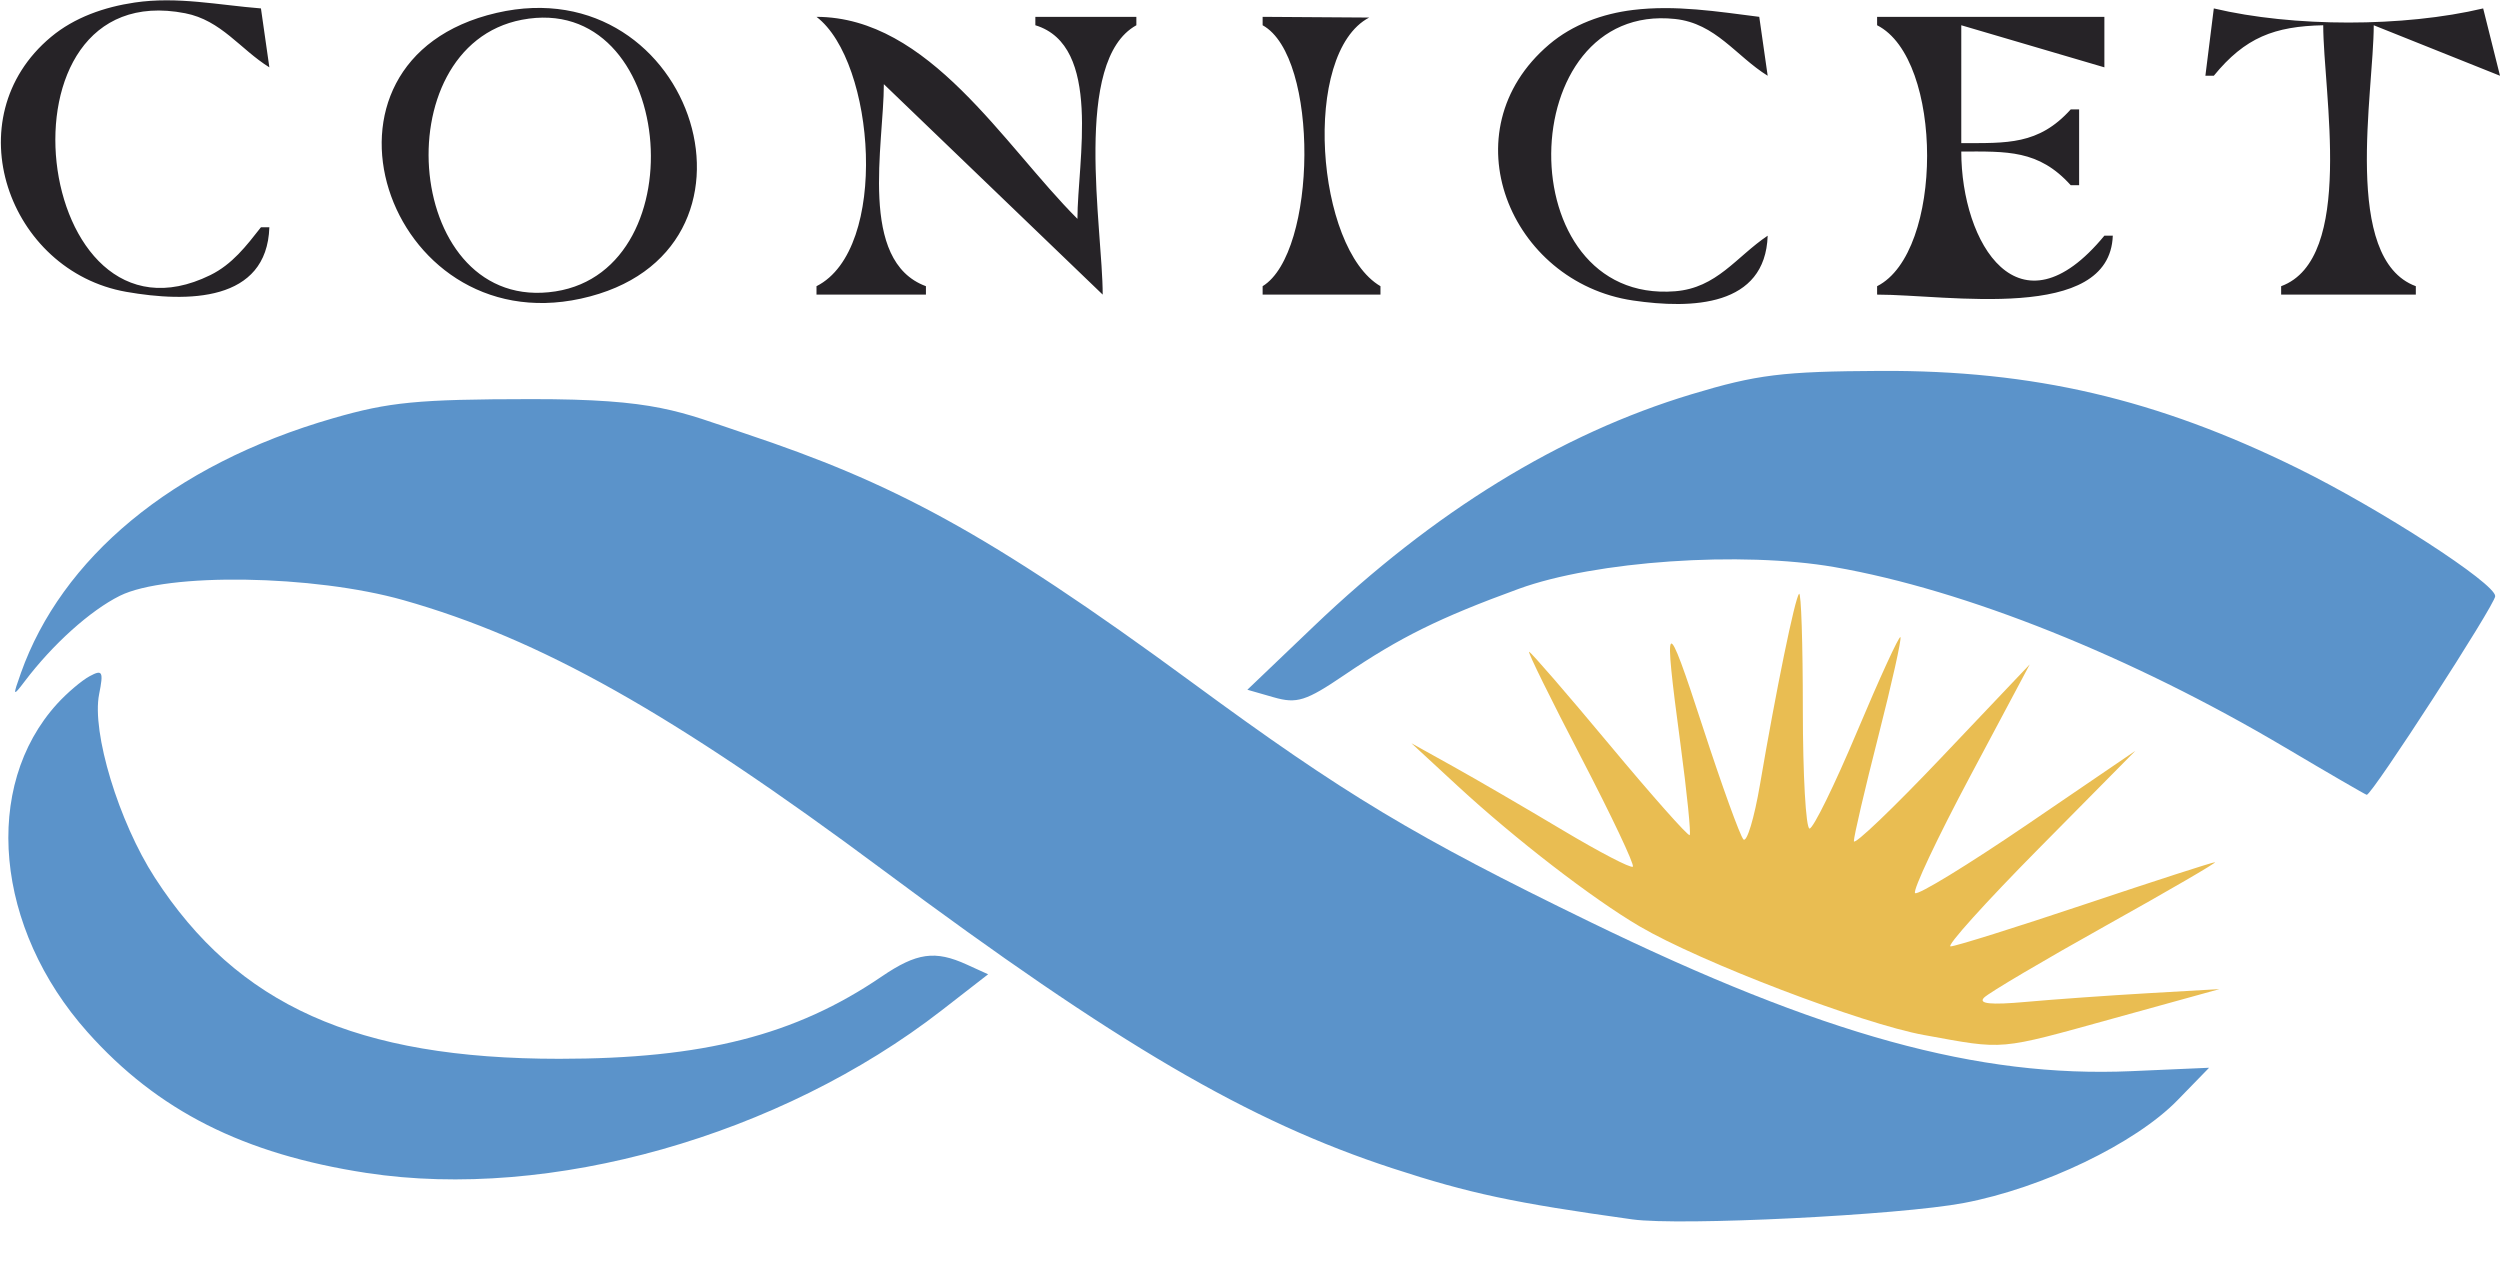
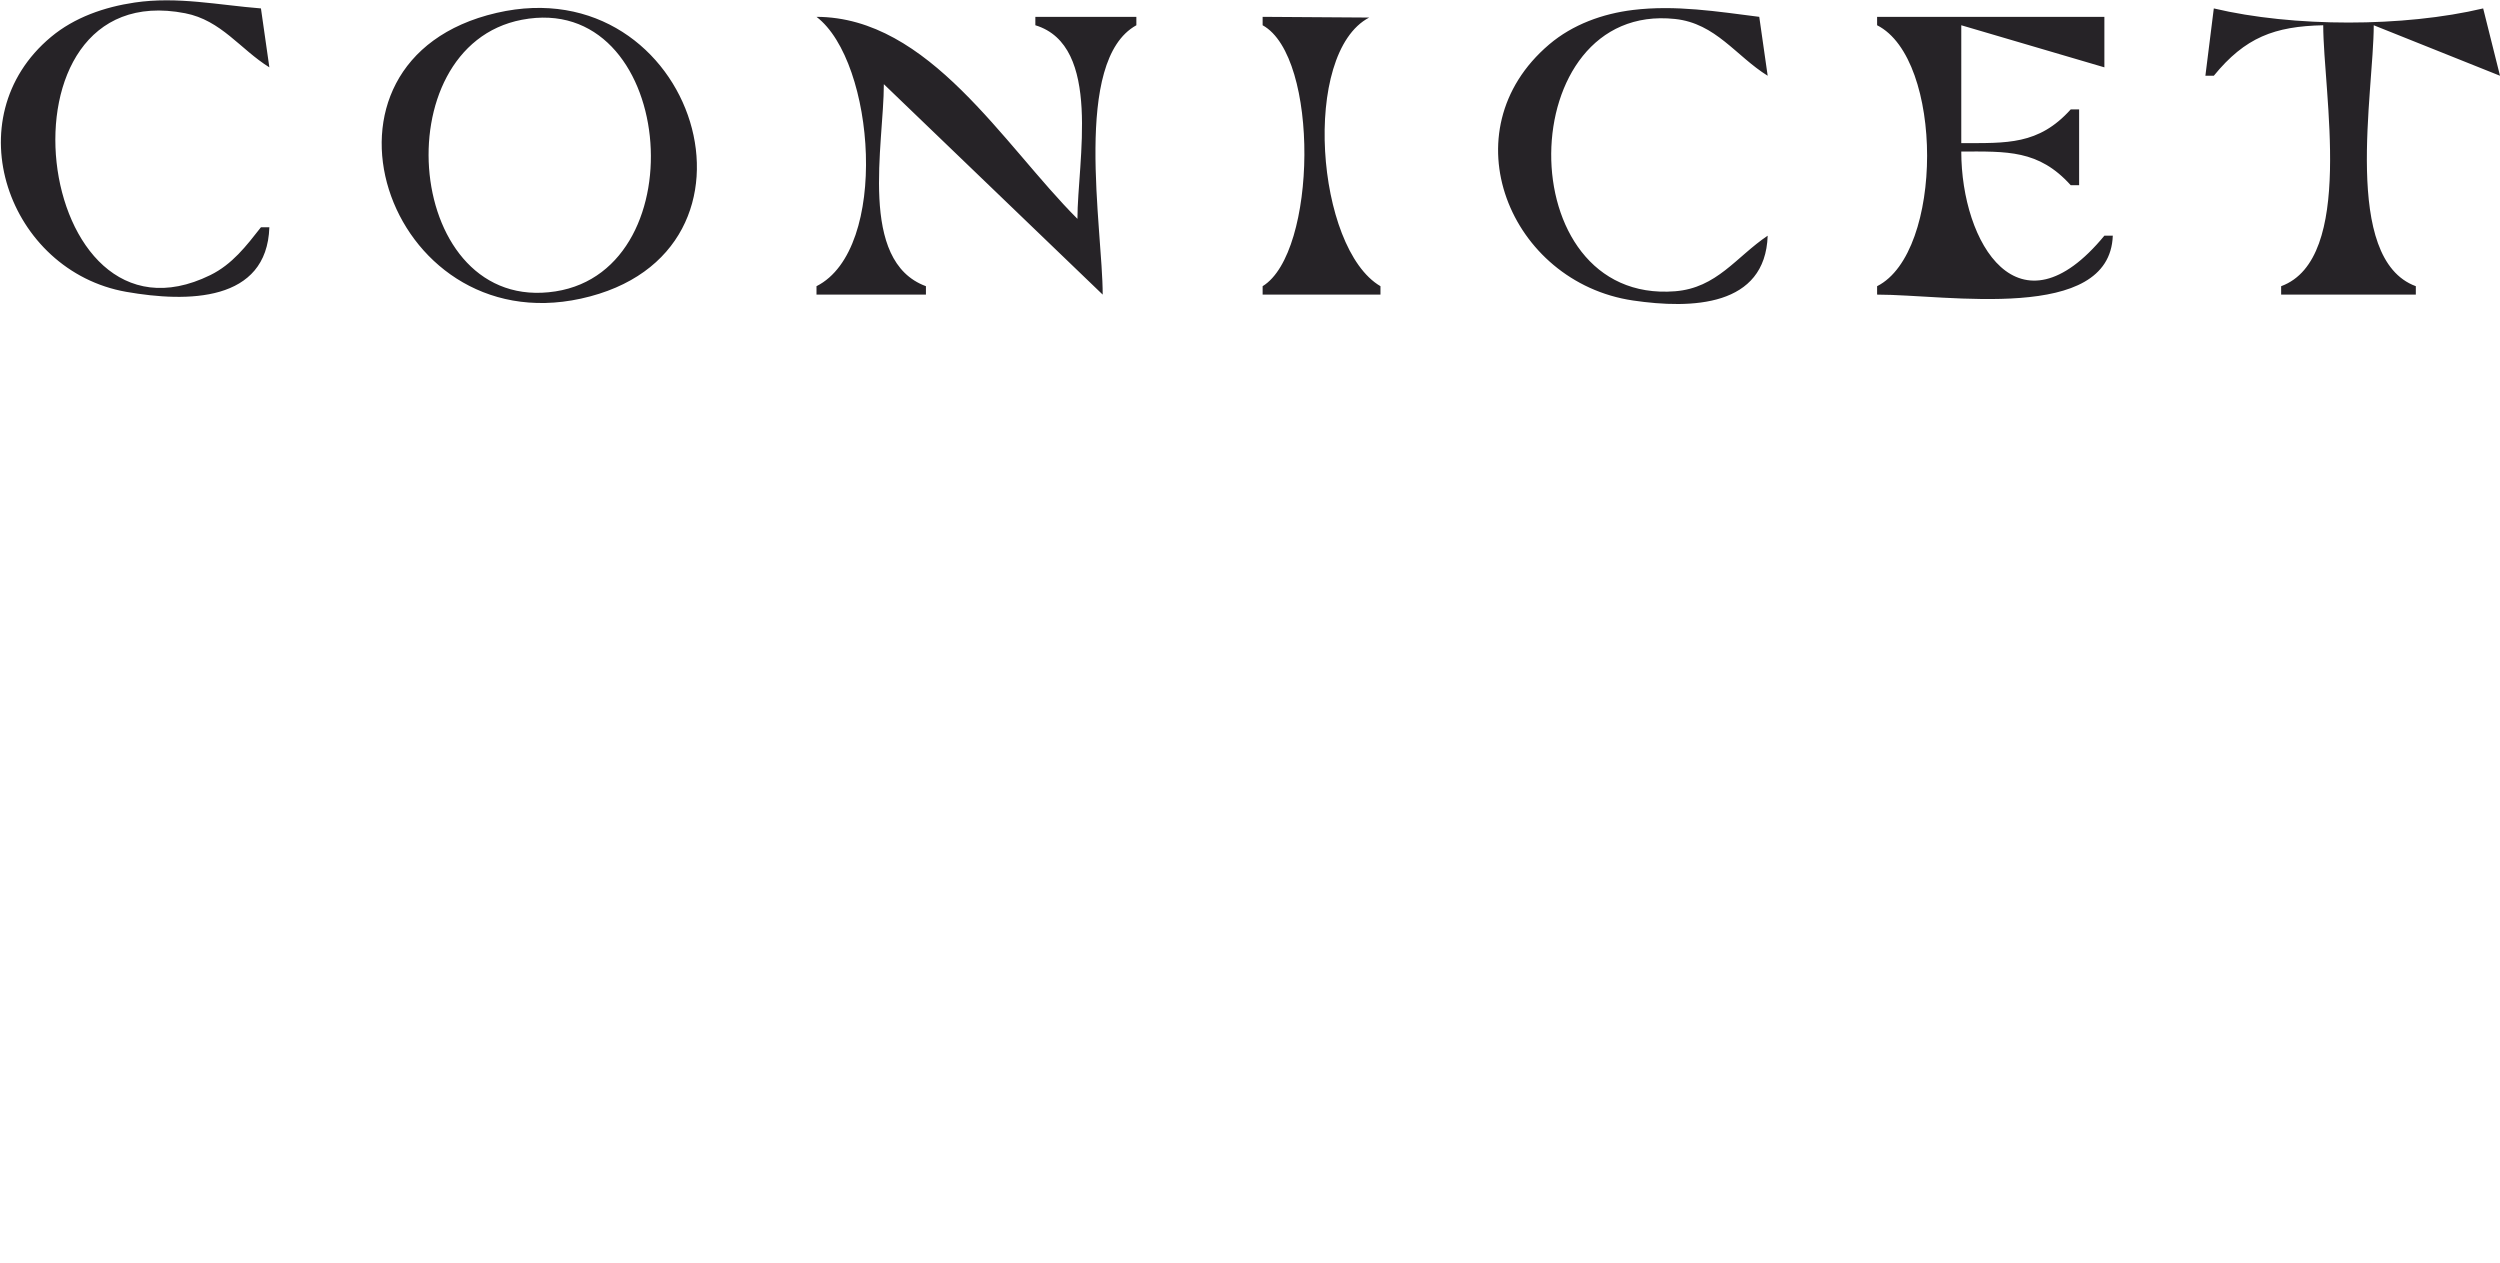
<svg xmlns="http://www.w3.org/2000/svg" xmlns:ns1="http://sodipodi.sourceforge.net/DTD/sodipodi-0.dtd" xmlns:ns2="http://www.inkscape.org/namespaces/inkscape" version="1.1" id="svg39" width="297" height="150" viewBox="0 0 297 150" ns1:docname="logo-conicet.svg" ns2:version="1.1.2 (0a00cf5339, 2022-02-04)">
  <defs id="defs43" />
  <ns1:namedview id="namedview41" pagecolor="#ffffff" bordercolor="#666666" borderopacity="1.0" ns2:pageshadow="2" ns2:pageopacity="0.0" ns2:pagecheckerboard="0" showgrid="false" height="170px" ns2:zoom="3.0987915" ns2:cx="242.67525" ns2:cy="86.646682" ns2:window-width="1680" ns2:window-height="985" ns2:window-x="0" ns2:window-y="0" ns2:window-maximized="1" ns2:current-layer="g1482" />
  <g ns2:groupmode="layer" ns2:label="Image" id="g45">
    <g id="g1482" transform="translate(0.721,-3.734)" style="display:inline">
-       <path style="display:inline;fill:#e9bd52" d="m 227.887,126.704 c -7.387,-1.342 -26.57,-8.669 -33.822,-12.919 -5.588,-3.275 -14.813,-10.393 -21.609,-16.672 l -5.5,-5.083 5,2.783 c 2.75,1.531 8.578,4.922 12.951,7.535 4.373,2.613 8.132,4.57 8.354,4.348 0.222,-0.222 -2.539,-6.056 -6.136,-12.966 -3.597,-6.909 -6.381,-12.563 -6.189,-12.563 0.193,0 4.494,4.97 9.557,11.045 5.063,6.075 9.347,10.904 9.518,10.733 0.172,-0.172 -0.319,-5.029 -1.09,-10.795 -2.073,-15.499 -1.8,-15.701 2.67,-1.983 2.24,6.875 4.402,12.853 4.803,13.284 0.401,0.431 1.287,-2.494 1.969,-6.5 1.918,-11.269 4.154,-22.179 4.647,-22.672 0.245,-0.245 0.446,5.929 0.446,13.721 0,7.792 0.359,14.167 0.798,14.167 0.439,0 2.98,-5.184 5.646,-11.521 2.666,-6.336 4.983,-11.385 5.149,-11.22 0.166,0.166 -1.015,5.462 -2.624,11.771 -1.609,6.308 -2.917,11.92 -2.907,12.47 0.01,0.55 4.715,-3.95 10.456,-10 l 10.438,-11 -7.089,13.306 c -3.899,7.318 -6.839,13.556 -6.534,13.861 0.305,0.305 6.318,-3.371 13.361,-8.17 l 12.805,-8.726 -11.484,11.614 c -6.316,6.388 -11.024,11.614 -10.463,11.614 0.562,0 7.737,-2.25 15.946,-5 8.209,-2.75 15.167,-5 15.463,-4.999 0.296,3.8e-4 -5.523,3.383 -12.93,7.517 -7.407,4.134 -13.932,7.99 -14.5,8.568 -0.721,0.734 0.778,0.887 4.967,0.508 3.3,-0.299 9.825,-0.763 14.5,-1.032 l 8.5,-0.488 -12.5,3.456 c -13.955,3.859 -12.888,3.764 -22.569,2.005 z" id="path1492" />
-       <path style="display:inline;fill:#5b93ca" d="m 193.21,148.599 c -14.123,-1.967 -19.363,-3.082 -28.48,-6.063 -17.145,-5.606 -32.652,-14.682 -60.52,-35.422 C 79.135,88.453 63.472,79.637 47.21,75.032 36.537,72.01 19.088,71.742 13.514,74.515 c -3.506,1.744 -7.967,5.755 -11.302,10.162 -1.412,1.865 -1.442,1.798 -0.446,-1 4.805,-13.505 17.774,-24.697 37.135,-30.271 6.607,-1.902 9.926,-2.245 23.495,-2.257 14.941,-0.013 17.544,1.461 25.482,4.115 17.273,5.776 28.477,11.513 53.109,29.615 18.009,13.235 26.322,18.234 47.224,28.396 27.597,13.417 46.065,18.508 64.254,17.713 l 9.254,-0.404 -3.754,3.857 c -5.002,5.14 -16,10.429 -25.389,12.21 -7.63,1.447 -33.699,2.737 -39.365,1.948 z M 42.817,143.079 C 28.208,140.844 18.004,135.692 9.675,126.348 -1.322,114.009 -2.875,97.164 6.077,87.335 c 1.173,-1.288 2.911,-2.761 3.863,-3.274 1.515,-0.817 1.653,-0.551 1.115,2.142 -0.903,4.517 2.325,15.154 6.612,21.787 9.808,15.175 23.989,21.53 48.043,21.53 17.11,0 28.051,-2.789 38.294,-9.761 4.187,-2.85 6.354,-3.156 10.138,-1.431 l 2.527,1.151 -5.514,4.282 C 91.925,138.694 64.613,146.415 42.817,143.079 Z M 270.71,92.512 c -18.214,-10.798 -37.966,-18.703 -53.487,-21.406 -11.06,-1.926 -28.439,-0.731 -37.513,2.58 -9.421,3.437 -14.118,5.758 -20.728,10.245 -4.551,3.088 -5.635,3.431 -8.372,2.646 l -3.144,-0.902 7.872,-7.521 c 14.301,-13.663 29.291,-22.875 44.872,-27.576 7.795,-2.352 10.807,-2.724 22.5,-2.781 18.118,-0.087 32.793,3.338 49.5,11.553 9.844,4.841 23.5,13.678 23.5,15.208 0,0.991 -14.649,23.643 -15.263,23.601 -0.13,-0.009 -4.512,-2.551 -9.737,-5.649 z" id="path1488" ns1:nodetypes="ssssssssssssscsssssssssssscssssssscsssssss" />
-     </g>
+       </g>
    <path style="fill:#262327;stroke:none" d="m 32,27 h -1 c -1.75,2.229 -3.402,4.399 -6.016,5.683 C 3.849,43.062 -1.585,-3.024 21.999,1.573 26.286,2.409 28.537,5.847 32,8 L 31,1 C 25.969,0.603 21.07,-0.448 16,0.301 12.422,0.829 8.862,2.053 6.055,4.394 -5.489,14.025 0.988,32.209 15,34.671 22.294,35.953 31.708,35.886 32,27 M 59,1.529 C 34.687,7.15 45.841,40.534 69,35.481 93.346,30.17 82.593,-3.924 59,1.529 M 210,28 c -3.747,2.521 -6.031,6.21 -11,6.602 -19.875,1.567 -19.367,-34.425 0,-32.348 4.834,0.518 7.22,4.395 11,6.746 L 209,2 C 204.011,1.369 199.05,0.57 194,1.184 190.397,1.623 186.832,2.909 184.044,5.278 171.906,15.591 179.383,33.545 194,35.699 201.022,36.734 209.72,36.421 210,28 m 53,-27 -1,8 h 1 c 3.721,-4.556 7.198,-5.876 13,-6 0,7.963 3.802,27.764 -5,31 v 1 h 16 v -1 c -8.802,-3.236 -5,-23.037 -5,-31 l 15,6 -2,-8 c -9.41,2.24 -22.59,2.24 -32,0 M 62,2.348 C 80.123,-1.118 83.073,31.951 66,34.616 48.093,37.41 45.342,5.534 62,2.348 M 97,2 v 0 c 6.979,5.317 8.666,27.629 0,32 v 1 h 13 v -1 c -8.074,-2.969 -5,-16.838 -5,-24 l 26,25 c 0,-7.859 -3.622,-27.797 4,-32 V 2 h -12 v 1 c 7.979,2.422 5,16.22 5,23 C 119.18,17.18 110.39,2.047 97,2 m 53,0 v 1 c 6.762,3.729 6.468,27.032 0,31 v 1 h 14 V 34 C 156.324,29.519 154.58,6.323 162.657,2.085 L 150,2 m 73,0 v 1 c 7.921,3.995 7.921,27.005 0,31 v 1 c 8.377,0 27.63,3.382 28,-7 h -1 c -10.156,12.325 -17,0.895 -17,-10 5.413,6e-4 9.185,-0.235 13,4 h 1 v -9 h -1 c -3.815,4.235 -7.587,3.999 -13,4 V 3 l 17,5 V 2 Z" id="path543" ns1:nodetypes="cccscccccccccccsccscscccccccccccccccccccccccccccccccccccccccccccccccccccccc" />
  </g>
</svg>